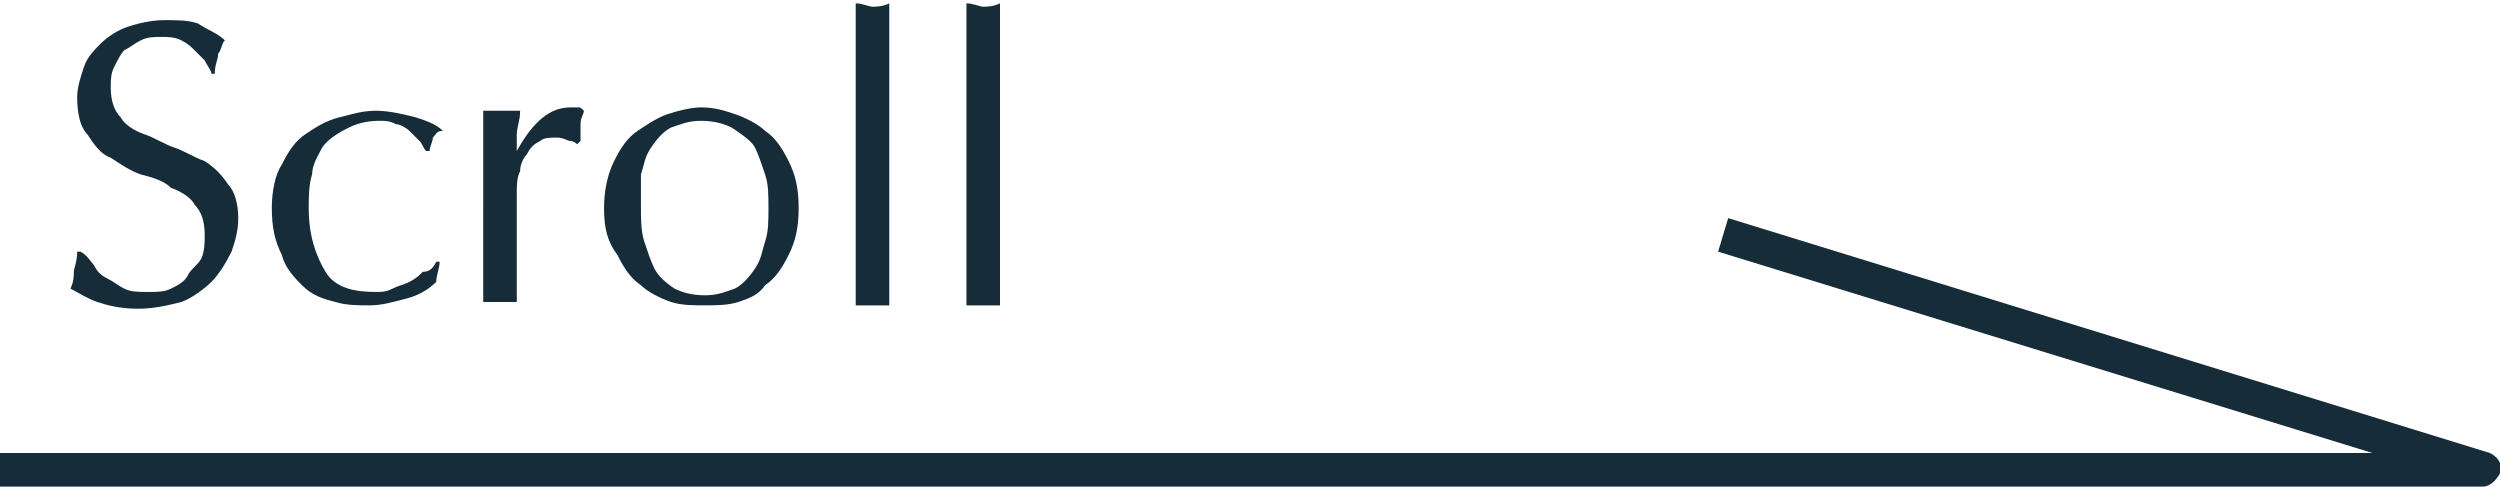
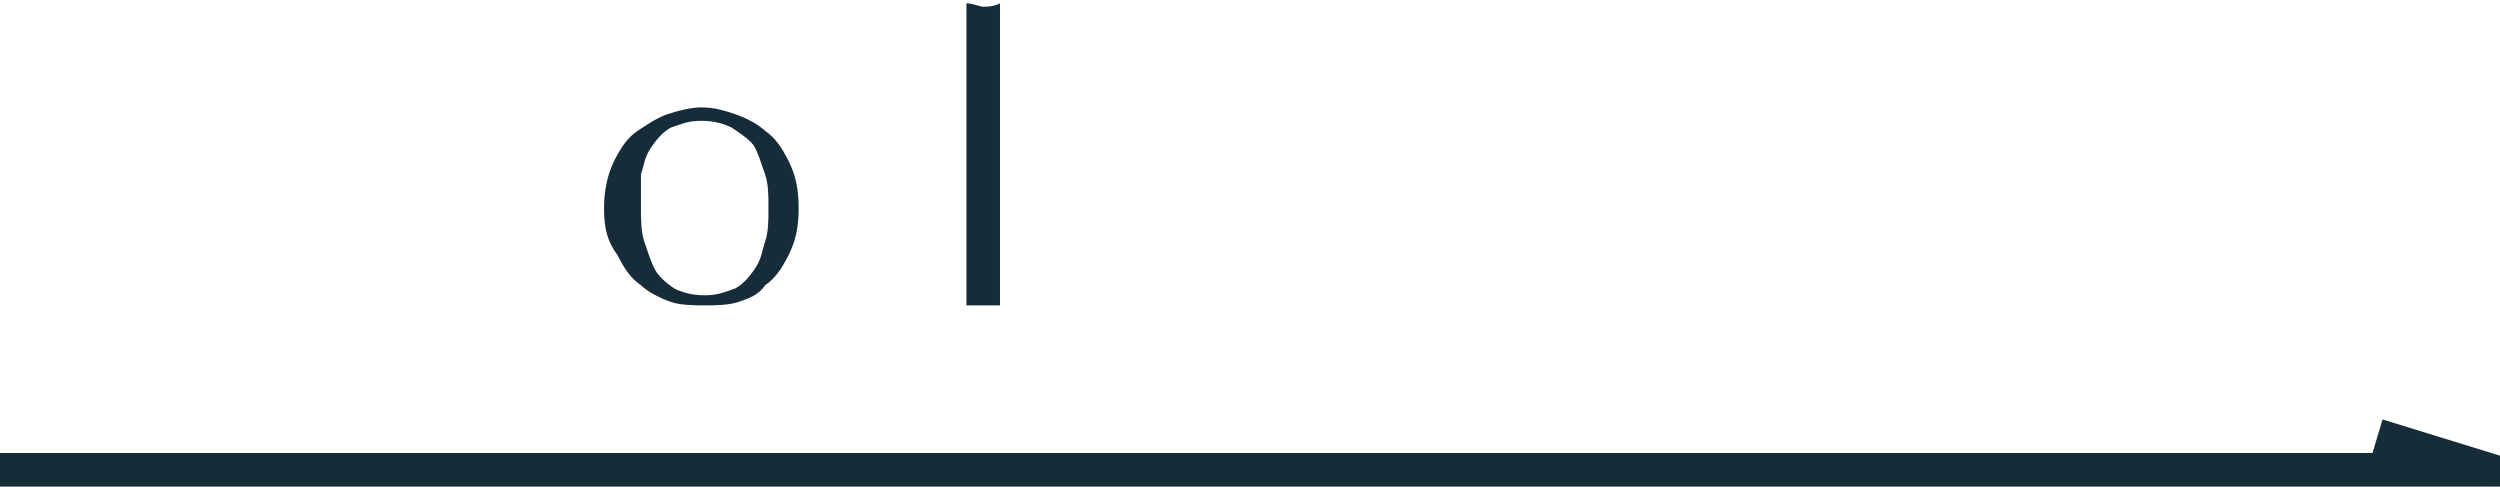
<svg xmlns="http://www.w3.org/2000/svg" version="1.1" id="レイヤー_1" x="0px" y="0px" viewBox="0 0 74.5 14.5" style="enable-background:new 0 0 74.5 14.5;" xml:space="preserve">
  <style type="text/css">
	.st0{enable-background:new    ;}
	.st1{fill:#172C39;}
</style>
  <g class="st0">
-     <path class="st1" d="M2.8,7.9C2.9,8.1,3,8.2,3.2,8.3c0.2,0.1,0.3,0.2,0.5,0.3c0.2,0.1,0.4,0.1,0.7,0.1c0.3,0,0.5,0,0.7-0.1   s0.4-0.2,0.5-0.4S5.9,7.9,6,7.7S6.1,7.2,6.1,7c0-0.4-0.1-0.7-0.3-0.9C5.7,5.9,5.4,5.7,5.1,5.6C4.9,5.4,4.6,5.3,4.2,5.2   C3.9,5.1,3.6,4.9,3.3,4.7C3,4.6,2.8,4.3,2.6,4C2.4,3.8,2.3,3.4,2.3,2.9c0-0.3,0.1-0.6,0.2-0.9C2.6,1.7,2.8,1.5,3,1.3   c0.2-0.2,0.5-0.4,0.8-0.5c0.3-0.1,0.7-0.2,1.1-0.2c0.4,0,0.7,0,1,0.1C6.2,0.9,6.5,1,6.7,1.2C6.6,1.3,6.6,1.5,6.5,1.6   c0,0.2-0.1,0.3-0.1,0.6H6.3c0-0.1-0.1-0.2-0.2-0.4C6,1.7,5.9,1.6,5.8,1.5C5.7,1.4,5.6,1.3,5.4,1.2C5.2,1.1,5,1.1,4.8,1.1   c-0.2,0-0.4,0-0.6,0.1S3.9,1.4,3.7,1.5C3.6,1.6,3.5,1.8,3.4,2S3.3,2.4,3.3,2.6c0,0.4,0.1,0.7,0.3,0.9C3.7,3.7,4,3.9,4.3,4   c0.3,0.1,0.6,0.3,0.9,0.4c0.3,0.1,0.6,0.3,0.9,0.4C6.4,5,6.6,5.2,6.8,5.5C7,5.7,7.1,6.1,7.1,6.5c0,0.4-0.1,0.7-0.2,1   C6.7,7.9,6.5,8.2,6.3,8.4S5.7,8.9,5.4,9C5,9.1,4.6,9.2,4.1,9.2C3.6,9.2,3.2,9.1,2.9,9C2.6,8.9,2.3,8.7,2.1,8.6   c0.1-0.2,0.1-0.4,0.1-0.5c0-0.1,0.1-0.3,0.1-0.6h0.1C2.6,7.6,2.7,7.8,2.8,7.9z" />
-     <path class="st1" d="M8.1,6.2c0-0.5,0.1-1,0.3-1.3c0.2-0.4,0.4-0.7,0.7-0.9c0.3-0.2,0.6-0.4,1-0.5c0.4-0.1,0.7-0.2,1.1-0.2   c0.4,0,0.8,0.1,1.2,0.2c0.3,0.1,0.6,0.2,0.8,0.4C13,3.9,13,4,12.9,4.1c0,0.1-0.1,0.3-0.1,0.4h-0.1c-0.1-0.1-0.1-0.2-0.2-0.3   c-0.1-0.1-0.2-0.2-0.3-0.3c-0.1-0.1-0.3-0.2-0.4-0.2c-0.2-0.1-0.3-0.1-0.5-0.1c-0.4,0-0.7,0.1-0.9,0.2S9.8,4.1,9.6,4.4   C9.5,4.6,9.3,4.9,9.3,5.2c-0.1,0.3-0.1,0.7-0.1,1c0,0.8,0.2,1.4,0.5,1.9s0.9,0.6,1.5,0.6c0.2,0,0.3,0,0.5-0.1s0.3-0.1,0.5-0.2   c0.2-0.1,0.3-0.2,0.4-0.3C12.8,8.1,12.9,8,13,7.8l0.1,0c0,0.2-0.1,0.4-0.1,0.6c-0.2,0.2-0.5,0.4-0.9,0.5c-0.4,0.1-0.7,0.2-1.1,0.2   c-0.3,0-0.7,0-1-0.1C9.6,8.9,9.3,8.8,9,8.5C8.8,8.3,8.5,8,8.4,7.6C8.2,7.2,8.1,6.8,8.1,6.2z" />
-     <path class="st1" d="M17,4.2c-0.1,0-0.2-0.1-0.4-0.1c-0.2,0-0.4,0-0.5,0.1c-0.2,0.1-0.3,0.2-0.4,0.4c-0.1,0.1-0.2,0.3-0.2,0.5   c-0.1,0.2-0.1,0.4-0.1,0.7v1.3c0,0.5,0,0.9,0,1.2s0,0.5,0,0.7c-0.2,0-0.3,0-0.5,0c-0.2,0-0.3,0-0.5,0c0-0.3,0-0.6,0-1.1   c0-0.5,0-1,0-1.7V5.8c0-0.3,0-0.7,0-1.1c0-0.4,0-0.9,0-1.4c0.1,0,0.2,0,0.3,0c0.1,0,0.2,0,0.3,0c0.1,0,0.1,0,0.2,0   c0.1,0,0.2,0,0.3,0c0,0.3-0.1,0.5-0.1,0.7s0,0.3,0,0.5l0,0c0.5-0.9,1-1.3,1.6-1.3c0.1,0,0.1,0,0.2,0s0.1,0,0.2,0.1   c0,0.1-0.1,0.2-0.1,0.4s0,0.4,0,0.5l-0.1,0.1C17.2,4.3,17.1,4.2,17,4.2z" />
    <path class="st1" d="M18,6.2c0-0.5,0.1-1,0.3-1.4c0.2-0.4,0.4-0.7,0.7-0.9c0.3-0.2,0.6-0.4,0.9-0.5c0.3-0.1,0.7-0.2,1-0.2   c0.4,0,0.7,0.1,1,0.2c0.3,0.1,0.7,0.3,0.9,0.5c0.3,0.2,0.5,0.5,0.7,0.9c0.2,0.4,0.3,0.8,0.3,1.4s-0.1,1-0.3,1.4   c-0.2,0.4-0.4,0.7-0.7,0.9C22.6,8.8,22.3,8.9,22,9s-0.7,0.1-1,0.1c-0.3,0-0.7,0-1-0.1c-0.3-0.1-0.7-0.3-0.9-0.5   c-0.3-0.2-0.5-0.5-0.7-0.9C18.1,7.2,18,6.8,18,6.2z M19.1,6.2c0,0.3,0,0.7,0.1,1c0.1,0.3,0.2,0.6,0.3,0.8s0.3,0.4,0.6,0.6   c0.2,0.1,0.5,0.2,0.9,0.2s0.6-0.1,0.9-0.2c0.2-0.1,0.4-0.3,0.6-0.6s0.2-0.5,0.3-0.8c0.1-0.3,0.1-0.6,0.1-1s0-0.7-0.1-1   c-0.1-0.3-0.2-0.6-0.3-0.8S22.1,4,21.8,3.8c-0.2-0.1-0.5-0.2-0.9-0.2S20.3,3.7,20,3.8c-0.2,0.1-0.4,0.3-0.6,0.6s-0.2,0.5-0.3,0.8   C19.1,5.6,19.1,5.9,19.1,6.2z" />
-     <path class="st1" d="M25.5,2.6c0-0.3,0-0.6,0-0.9c0-0.3,0-0.6,0-0.9c0-0.3,0-0.5,0-0.7c0.2,0,0.4,0.1,0.5,0.1c0.1,0,0.3,0,0.5-0.1   c0,0.2,0,0.4,0,0.7s0,0.6,0,0.9c0,0.3,0,0.6,0,0.9c0,0.3,0,0.6,0,0.9v2.2c0,0.3,0,0.6,0,0.9c0,0.3,0,0.6,0,0.9c0,0.3,0,0.6,0,0.9   s0,0.5,0,0.7c-0.2,0-0.4,0-0.5,0c-0.2,0-0.4,0-0.5,0c0-0.2,0-0.4,0-0.7c0-0.3,0-0.6,0-0.9c0-0.3,0-0.6,0-0.9c0-0.3,0-0.6,0-0.9V3.5   C25.5,3.2,25.5,2.9,25.5,2.6z" />
    <path class="st1" d="M28.8,2.6c0-0.3,0-0.6,0-0.9c0-0.3,0-0.6,0-0.9c0-0.3,0-0.5,0-0.7c0.2,0,0.4,0.1,0.5,0.1s0.3,0,0.5-0.1   c0,0.2,0,0.4,0,0.7c0,0.3,0,0.6,0,0.9c0,0.3,0,0.6,0,0.9c0,0.3,0,0.6,0,0.9v2.2c0,0.3,0,0.6,0,0.9s0,0.6,0,0.9c0,0.3,0,0.6,0,0.9   c0,0.3,0,0.5,0,0.7c-0.2,0-0.4,0-0.5,0s-0.4,0-0.5,0c0-0.2,0-0.4,0-0.7c0-0.3,0-0.6,0-0.9c0-0.3,0-0.6,0-0.9c0-0.3,0-0.6,0-0.9V3.5   C28.8,3.2,28.8,2.9,28.8,2.6z" />
  </g>
-   <path class="st1" d="M74,14.5H0v-1h70.7l-19.5-6l0.3-1l22.7,7c0.2,0.1,0.4,0.3,0.3,0.6C74.4,14.3,74.2,14.5,74,14.5z" />
+   <path class="st1" d="M74,14.5H0v-1h70.7l0.3-1l22.7,7c0.2,0.1,0.4,0.3,0.3,0.6C74.4,14.3,74.2,14.5,74,14.5z" />
</svg>